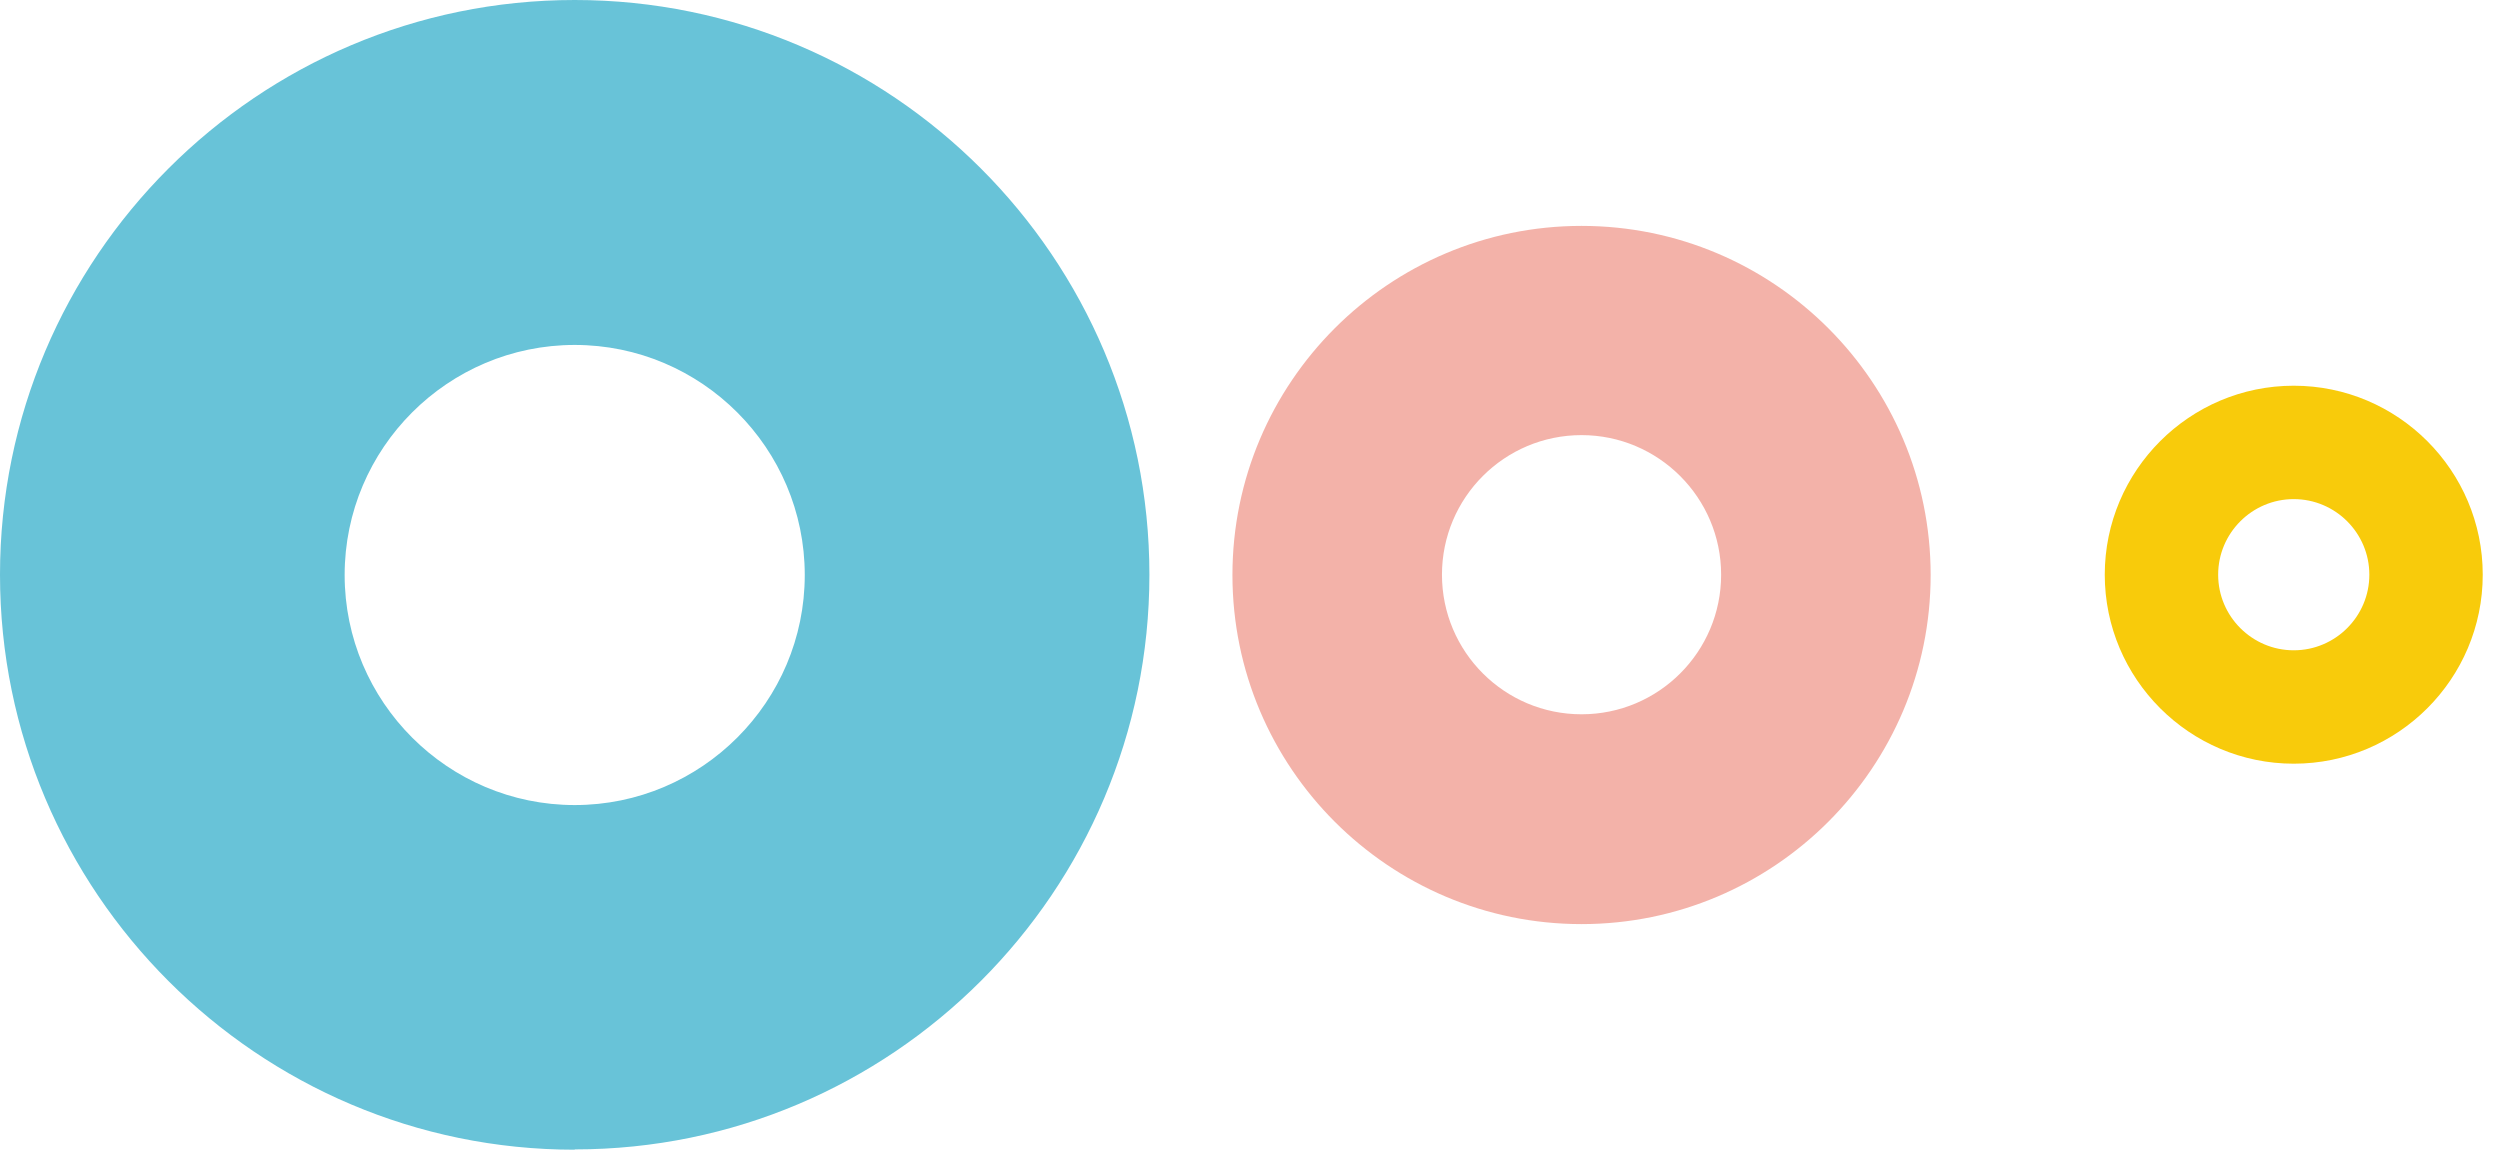
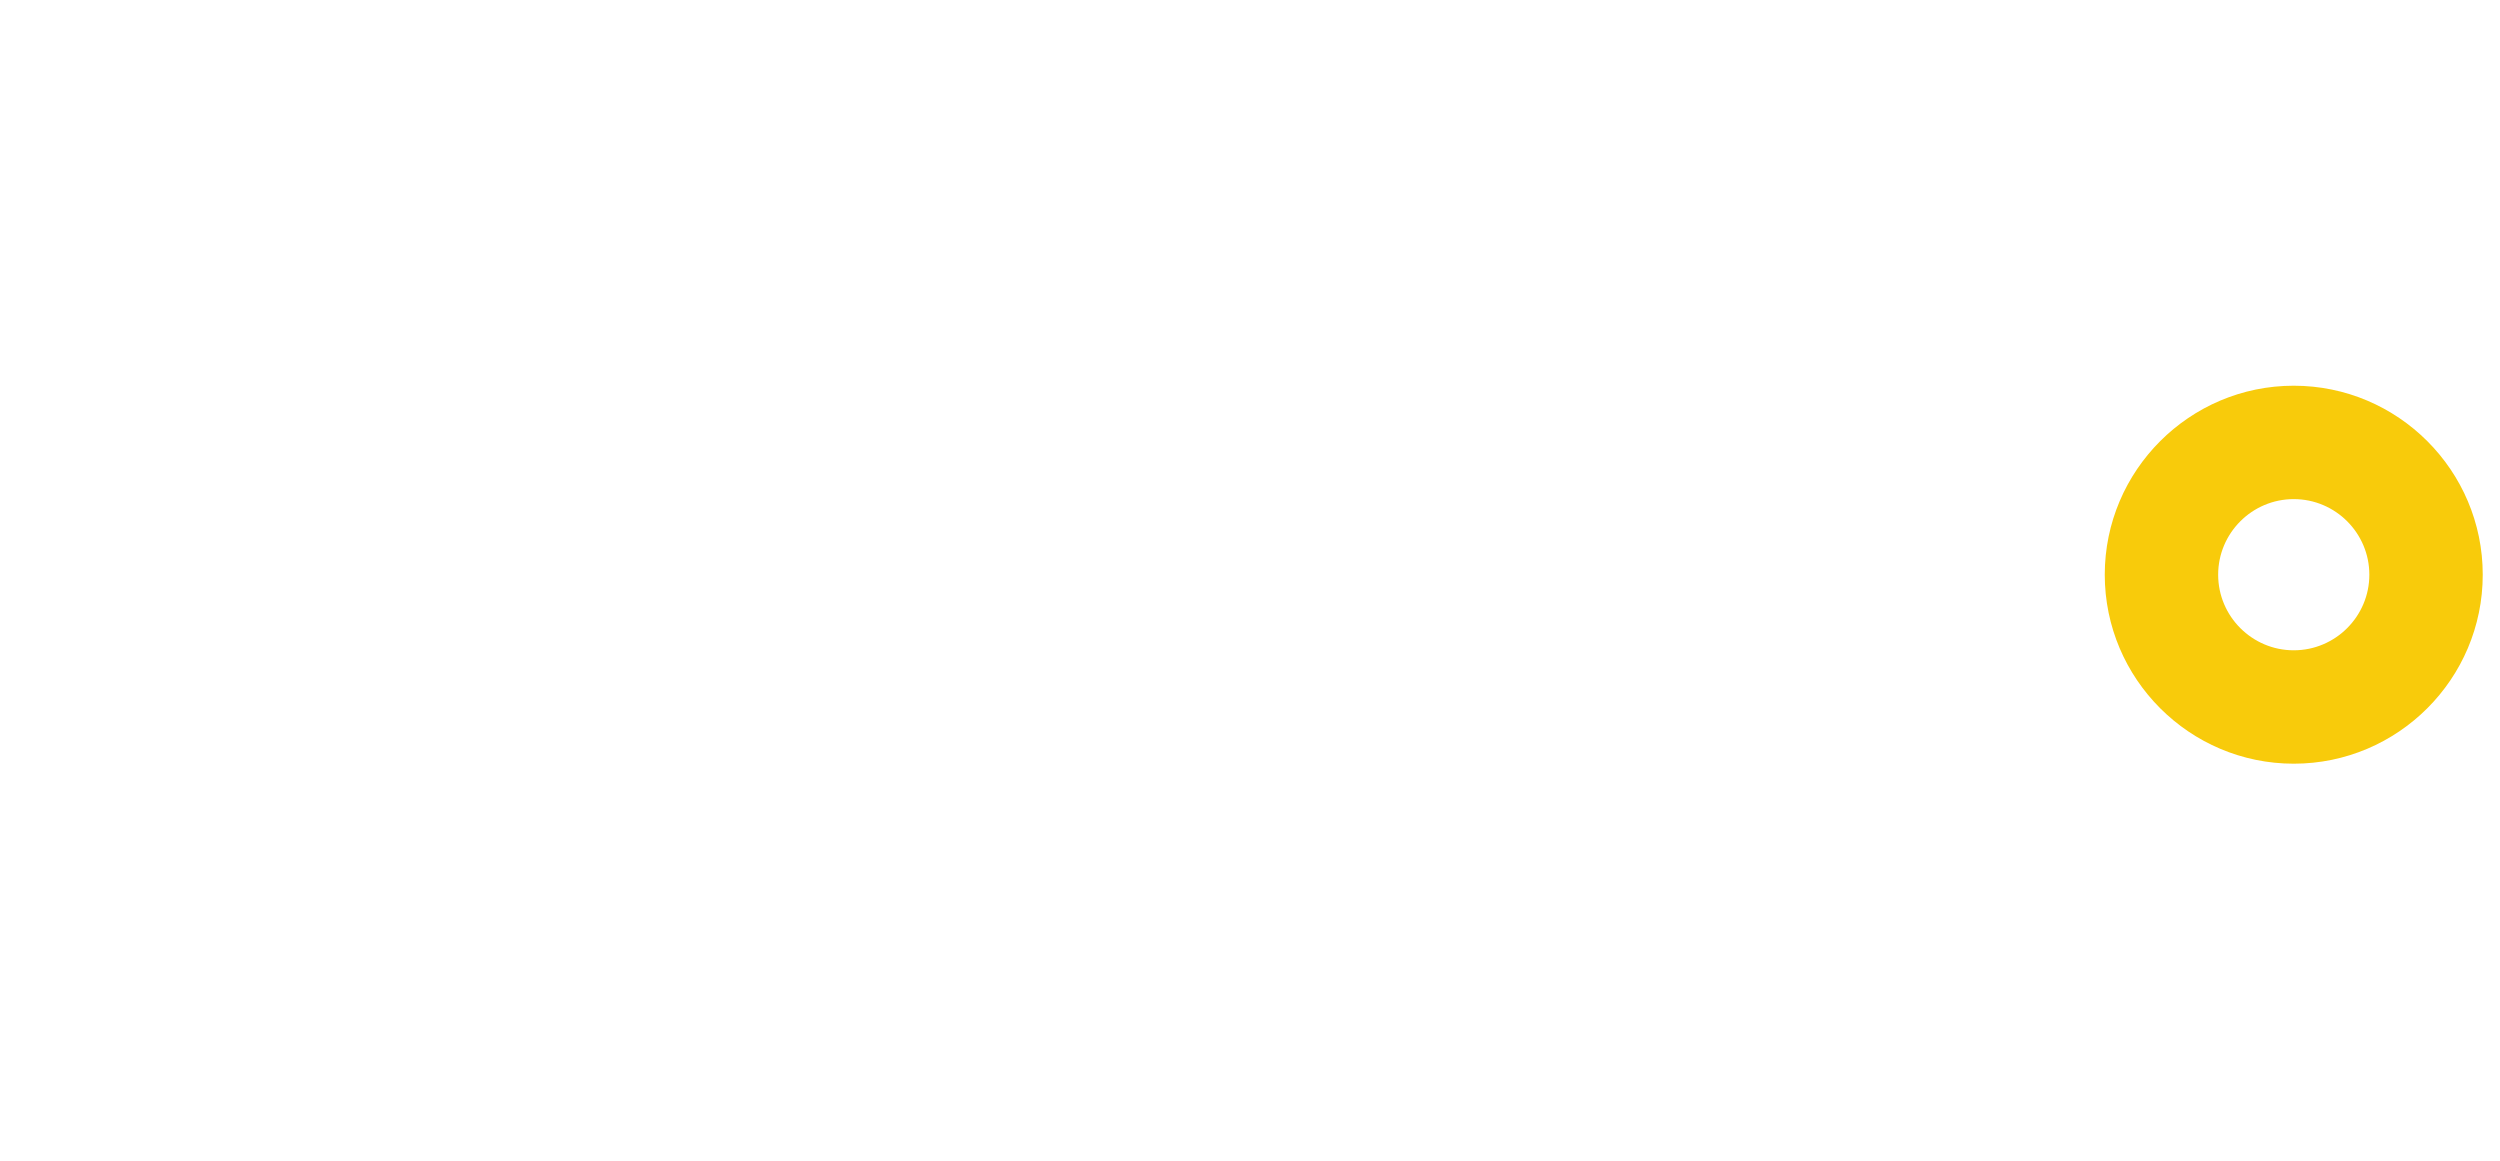
<svg xmlns="http://www.w3.org/2000/svg" fill="none" height="39" viewBox="0 0 84 39" width="84">
-   <path d="m19.31 38.63c-10.65 0-19.31-8.67-19.31-19.32s8.66-19.31 19.31-19.31 19.31 8.66 19.31 19.31-8.66 19.31-19.31 19.31m0-27.03c-4.26 0-7.73 3.47-7.73 7.73s3.47 7.73 7.73 7.73 7.73-3.47 7.73-7.73-3.47-7.73-7.73-7.73z" fill="#68c3d8" />
-   <path d="m53.14 31.05c-6.47 0-11.73-5.26-11.73-11.73s5.26-11.73 11.73-11.73 11.73 5.26 11.73 11.73-5.26 11.73-11.73 11.73zm0-16.43c-2.59 0-4.69 2.1-4.69 4.69s2.1 4.69 4.69 4.69 4.69-2.1 4.69-4.69-2.11-4.69-4.69-4.69z" fill="#f3b2a9" />
  <path d="m77.07 25.66c-3.5 0-6.35-2.85-6.35-6.35s2.85-6.35 6.35-6.35 6.35 2.85 6.35 6.35-2.85 6.35-6.35 6.35zm0-8.89c-1.4 0-2.54 1.14-2.54 2.54s1.14 2.54 2.54 2.54 2.54-1.14 2.54-2.54-1.14-2.54-2.54-2.54z" fill="#f8cb0b" />
</svg>